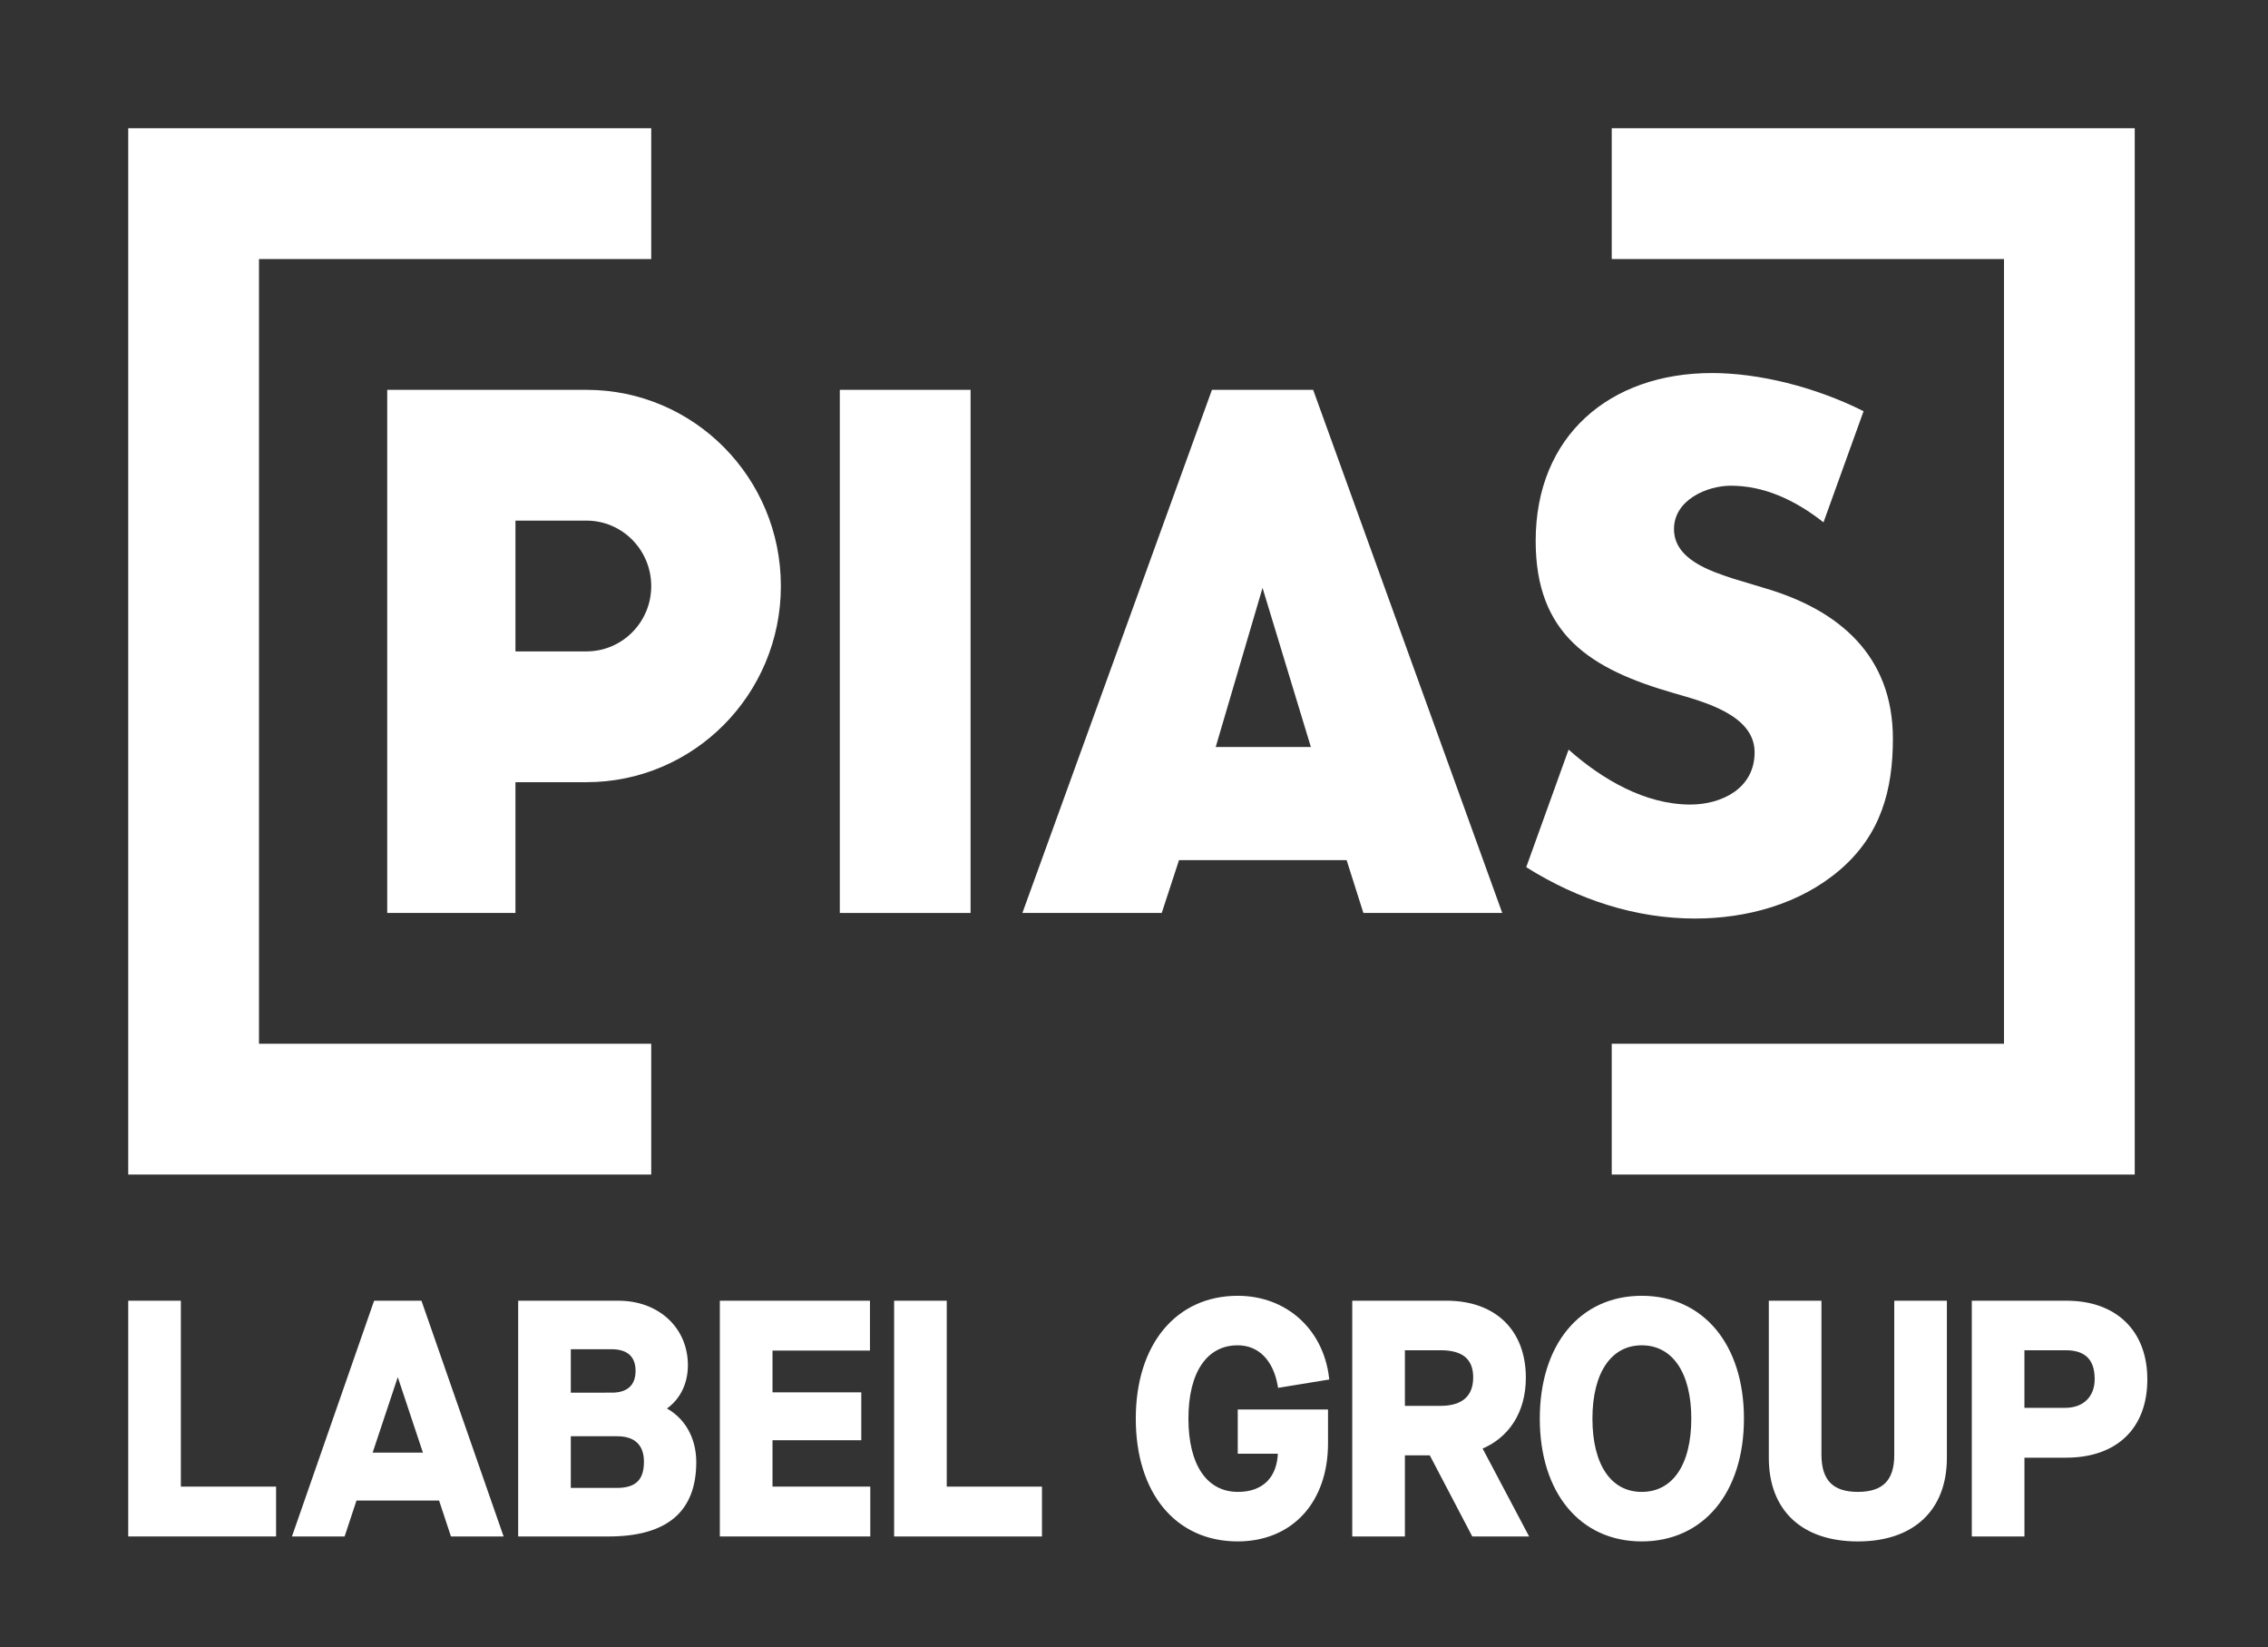
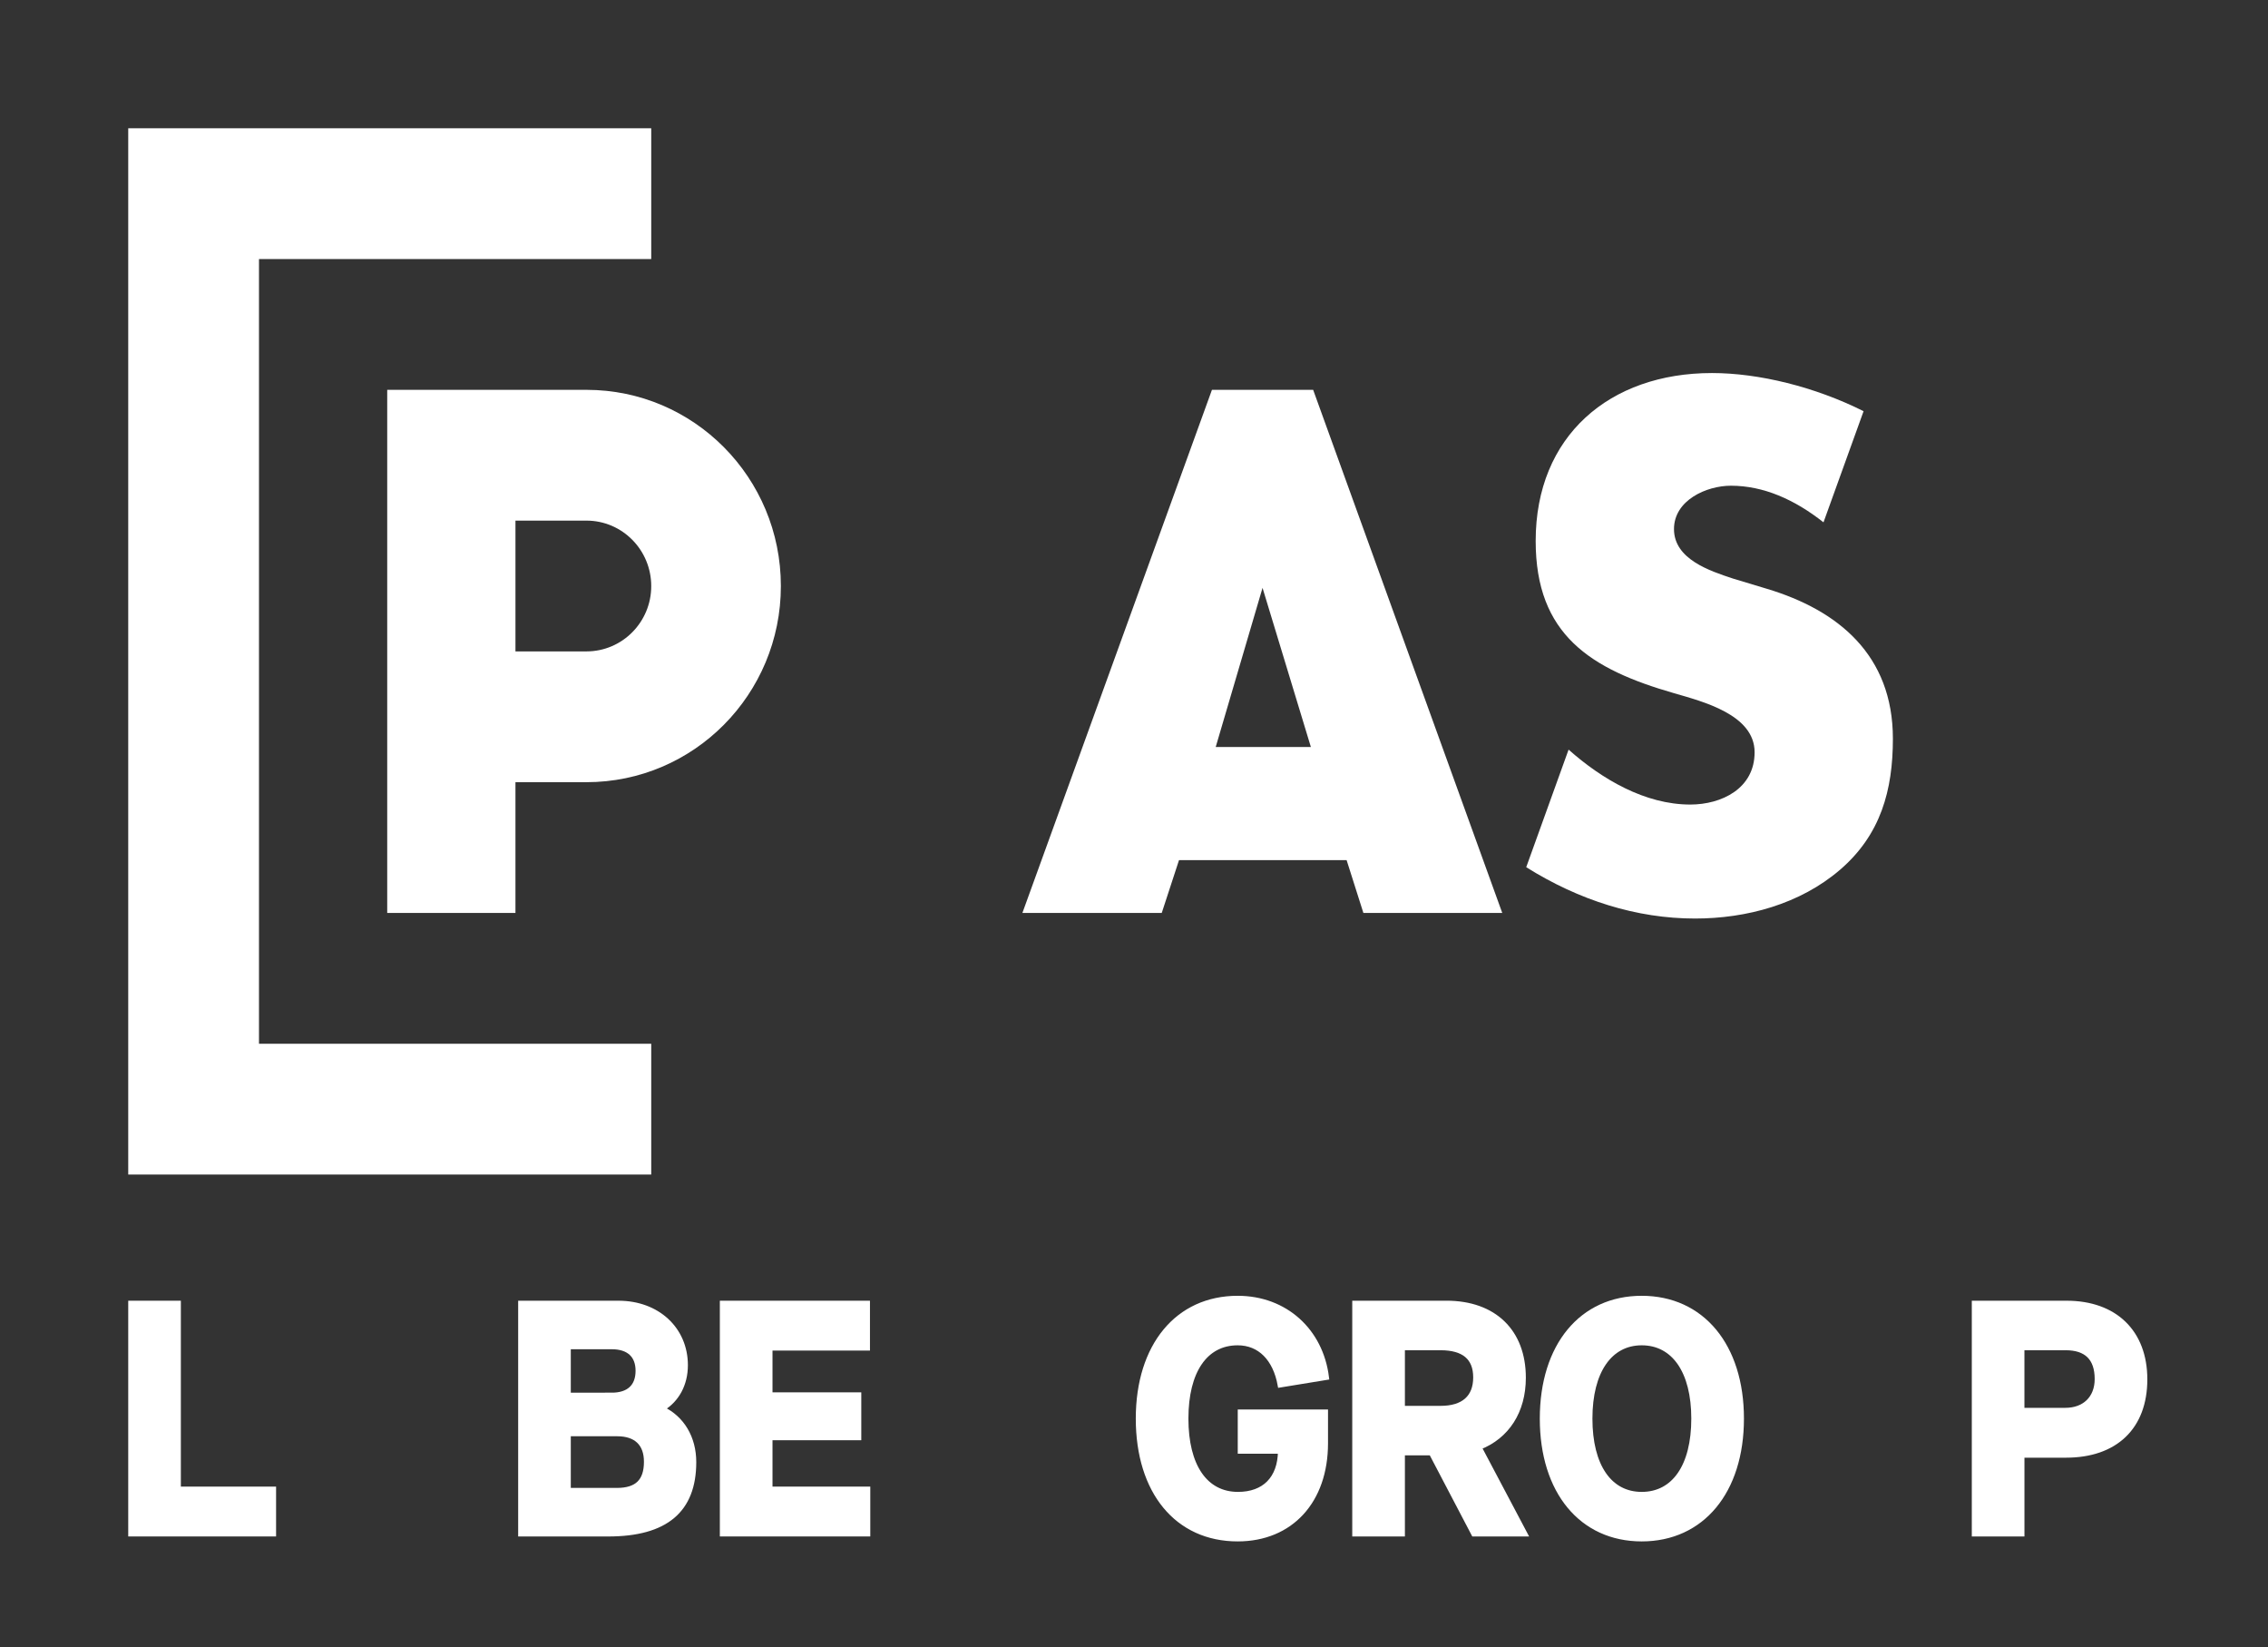
<svg xmlns="http://www.w3.org/2000/svg" id="Calque_1" x="0px" y="0px" viewBox="0 0 902 655" style="enable-background:new 0 0 902 655;" xml:space="preserve">
  <rect x="0" y="0" width="902" height="655" fill="#333333" stroke="none" />
  <style type="text/css">	.st0{fill:#FFFFFF;}	.st1{fill:#FFFFFF;stroke:#FFFFFF;stroke-width:2;stroke-miterlimit:10;}	.st2{stroke:#000000;stroke-width:2;stroke-miterlimit:10;}</style>
  <g>
    <polygon class="st0" points="103,103 259,103 259,51 51,51 51,467 259,467 259,415 103,415  " />
-     <polygon class="st0" points="641,51 641,103 797,103 797,415 641,415 641,467 849,467 849,51  " />
    <path class="st0" d="M672.25,319.89c-18.07,0-35.17-10.1-48.41-21.84l-16.85,46.75c20.96,13.13,43.83,20.41,67.14,20.41  c20.5,0,41.77-5.72,57.69-19.41c16.17-13.91,21-31.63,21-52.08c0-33.36-21.82-51.12-50.13-59.62l-13.49-4.07  c-9.14-3.03-23.44-7.67-23.44-19.67c0-11.48,12.95-17.24,22.63-17.24c12.93,0,25.29,5.46,36.83,14.56l15.94-44.19  c-19.36-9.71-41.7-15.17-60.3-15.17c-40.73,0-70.11,25-70.11,66.77c0,37.3,21.84,50.99,55.01,60.52  c11.33,3.3,32.06,8.49,32.06,23.48C697.84,313.56,684.63,319.89,672.25,319.89z" />
    <path class="st0" d="M233.24,155H154v208h51v-52h28.24c42.7,0,77.32-34.91,77.32-77.98C310.56,189.87,275.95,155,233.24,155z   M233.24,259H205v-52h28.24c14.24,0,25.76,11.66,25.76,26.04C259.01,247.34,247.49,259,233.24,259z" />
-     <rect x="334" y="155" class="st0" width="52" height="208" />
    <path class="st0" d="M482,155l-75.39,208h55.42l6.87-21h66.66l6.67,21h55.23l-75.21-208H482z M483.5,297l18.62-63.26L521.34,297  H483.5z" />
  </g>
  <g>
    <path class="st1" d="M52,518.17h18.93v73.91h37.87v17.82H52V518.17z" />
-     <path class="st1" d="M175.35,595.62h-34.29l-4.73,14.28h-18.81l31.98-91.74h17.4l31.98,91.74h-18.81L175.35,595.62z M169.59,578.58  l-11.26-33.81h-0.26l-11.26,33.81H169.59z" />
    <path class="st1" d="M207.08,518.17h38.89c15.48,0,26.61,10.35,26.61,24.64c0,7.6-3.45,13.76-9.08,17.17v0.26  c7.68,3.67,12.41,11.4,12.41,21.1c0,19.13-11.13,28.57-34.03,28.57h-34.8V518.17z M243.28,554.73c6.78,0,10.49-3.41,10.49-9.7  c0-6.16-3.71-9.57-10.49-9.57h-17.27v19.26H243.28z M245.33,592.6c8.06,0,11.77-3.67,11.77-11.4c0-7.21-4.09-11.14-11.64-11.14  h-19.45v22.54H245.33z" />
    <path class="st1" d="M287.29,518.17h57.7v17.82h-38.76v18.61h35.31v17.04h-35.31v20.44h38.89v17.82h-57.83V518.17z" />
-     <path class="st1" d="M356.6,518.17h18.93v73.91h37.87v17.82h-56.8V518.17z" />
    <path class="st1" d="M452.71,564.04c0-28.96,15.61-47.83,39.53-47.83c18.81,0,33.01,12.84,35.31,31.45l-18.42,3.01  c-1.92-10.48-8.06-16.77-16.89-16.77c-12.92,0-20.6,11.27-20.6,30.14c0,18.87,7.68,30.14,20.72,30.14  c10.49,0,16.76-6.29,16.89-17.17h-15.99v-15.6h33.9v12.45c0,22.93-13.82,38.01-34.93,38.01  C468.18,611.87,452.71,593.13,452.71,564.04z" />
    <path class="st1" d="M606.48,609.9h-20.34l-16.89-32.24h-11.51v32.24H538.8v-91.74h36.46c18.93,0,30.58,11.27,30.58,29.62  c0,13.37-6.52,23.33-17.53,27.65v0.13L606.48,609.9z M572.96,559.97c9.08,0,13.94-4.32,13.94-12.32c0-7.86-4.73-11.79-13.94-11.79  h-15.22v24.11H572.96z" />
    <path class="st1" d="M613.39,564.04c0-28.96,15.61-47.83,39.53-47.83c23.92,0,39.66,18.87,39.66,47.83  c0,28.96-15.74,47.83-39.66,47.83C628.99,611.87,613.39,593,613.39,564.04z M673.64,564.04c0-18.87-7.93-30.14-20.72-30.14  c-12.67,0-20.6,11.27-20.6,30.14c0,18.87,7.8,30.14,20.6,30.14C665.84,594.18,673.64,582.91,673.64,564.04z" />
-     <path class="st1" d="M704.47,579.63v-61.46h18.93v60.15c0,10.75,4.99,15.86,15.48,15.86s15.48-5.11,15.48-15.59v-60.41h18.93v61.46  c0,20.31-12.79,32.24-34.41,32.24C717.14,611.87,704.47,599.94,704.47,579.63z" />
    <path class="st1" d="M785.2,518.17h36.72c19.06,0,31.09,11.4,31.09,30.27c0,19-11.77,30.14-31.34,30.14h-17.53v31.32H785.2V518.17z   M821.4,560.76c7.55,0,12.67-4.72,12.67-12.45c0-8.39-4.35-12.45-12.54-12.45h-17.4v24.9H821.4z" />
  </g>
</svg>